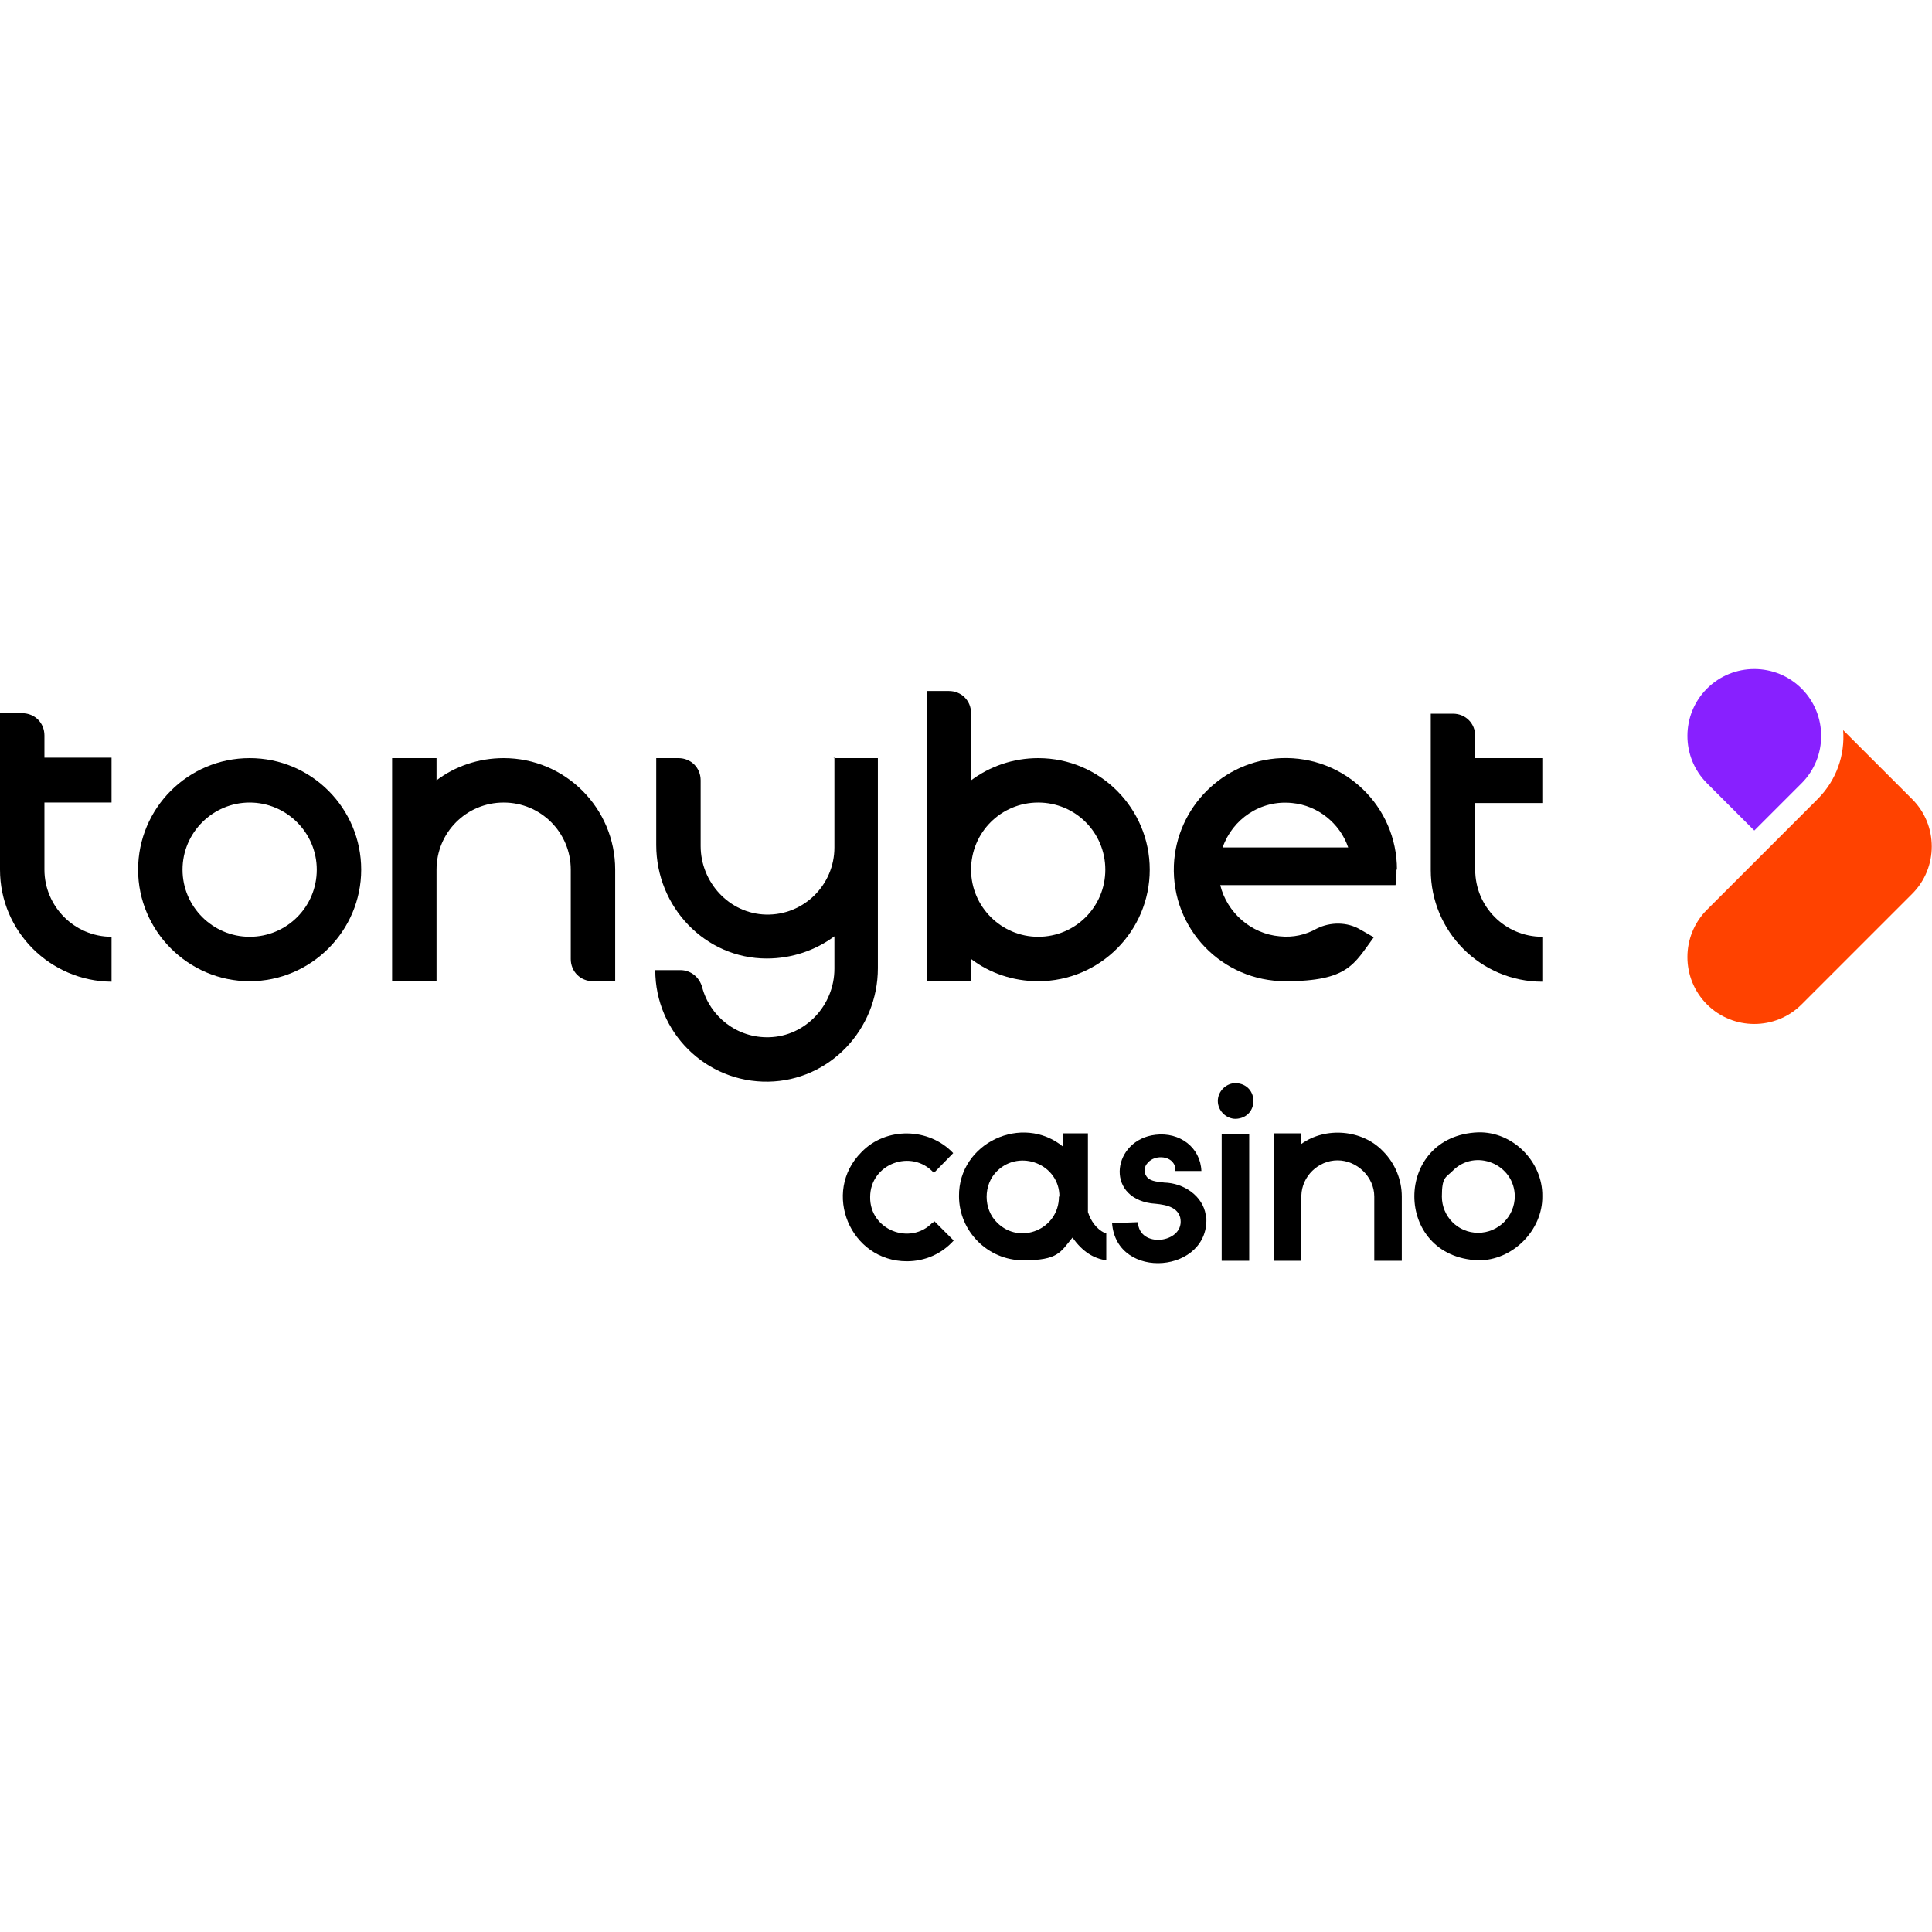
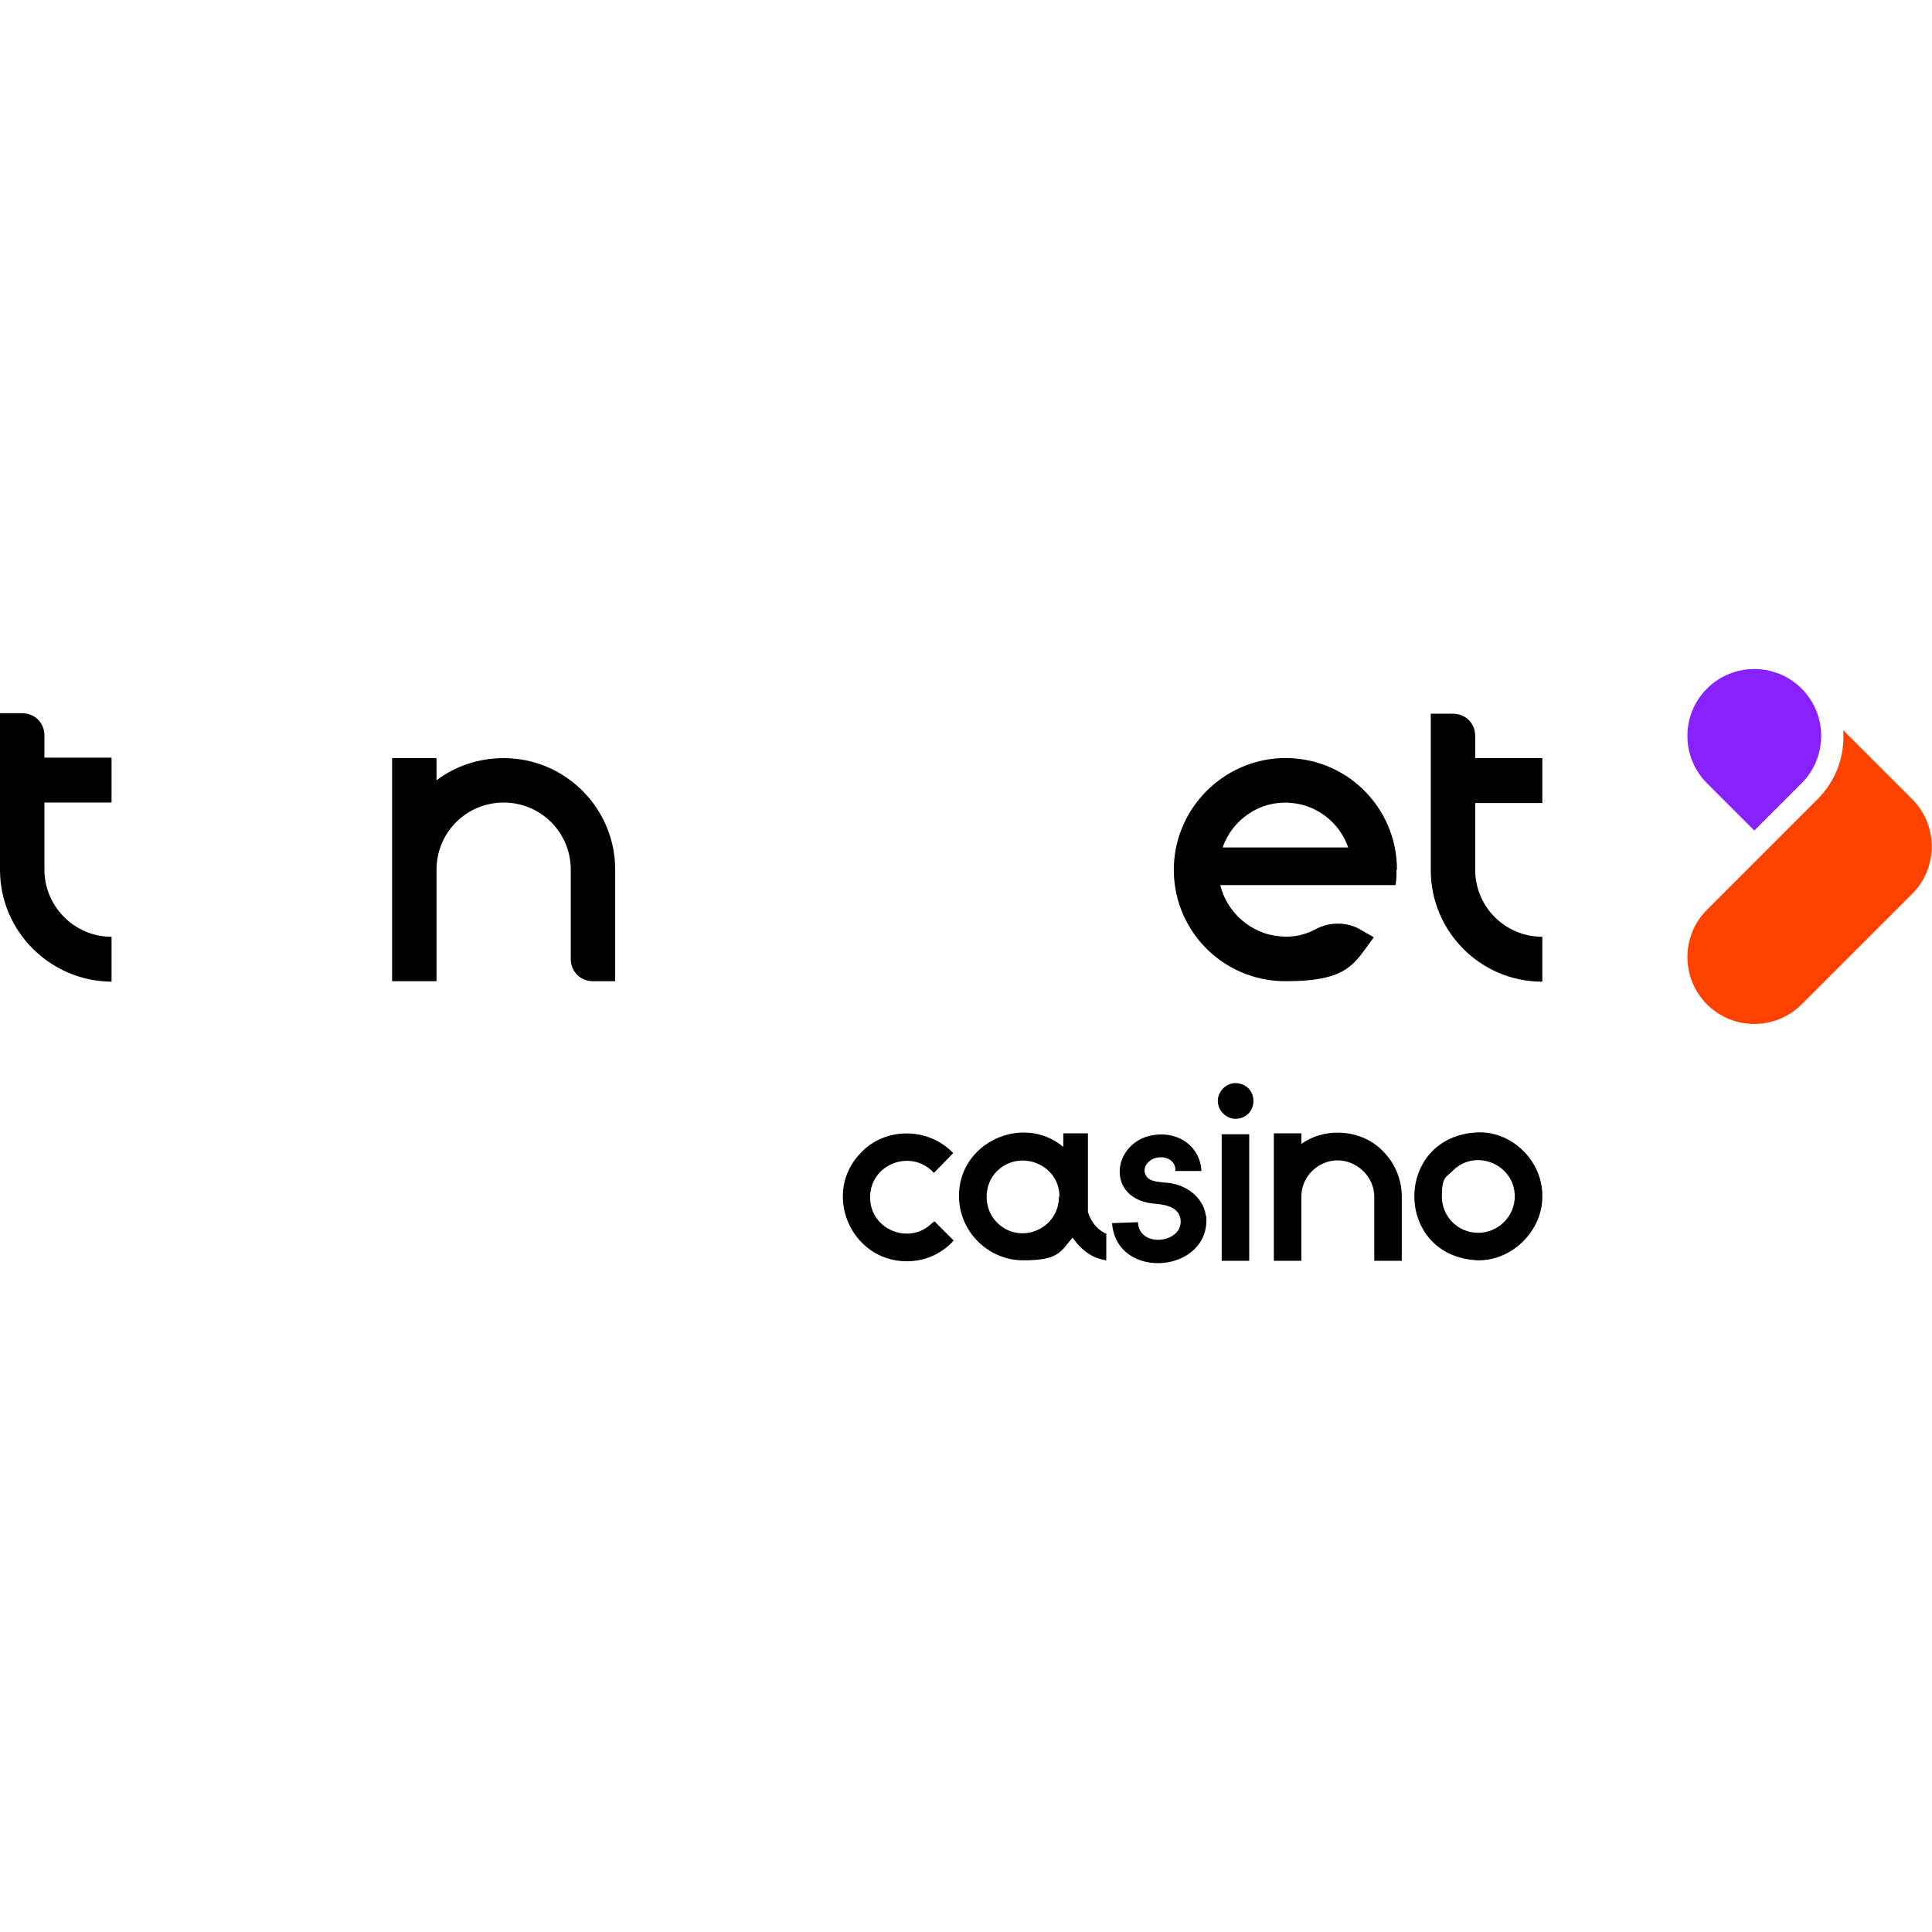
<svg xmlns="http://www.w3.org/2000/svg" id="Layer_1" width="400.1" height="400.1" version="1.1" viewBox="0 0 400.1 400.1">
  <defs>
    <style>
      .st0 {
        fill: #8820ff;
      }

      .st1 {
        fill: #ff4200;
      }
    </style>
  </defs>
  <path class="st1" d="M376.4,165.5c3.9-3.9,5.7-9.1,5.3-14.3l4.8,4.8,9.5,9.5c5.4,5.4,5.4,14.2,0,19.6l-22.9,22.9c-5.4,5.4-14.2,5.4-19.6,0-5.4-5.4-5.4-14.2,0-19.6l22.9-22.9h0Z" />
  <path class="st0" d="M373.1,142.6c5.4,5.4,5.4,14.2,0,19.6l-9.8,9.8-9.8-9.8c-5.4-5.4-5.4-14.2,0-19.6,5.4-5.4,14.2-5.4,19.6,0h0Z" />
  <path d="M289.3,180.1c0-13.1-10.8-23.6-24-23.1-12,.5-21.7,10.2-22.2,22.2-.5,13.2,10,24,23.1,24s14.2-3.6,18.3-9.1l-2.8-1.6c-2.7-1.6-6.2-1.6-9-.2-2.3,1.3-4.9,1.9-7.7,1.6-5.9-.5-10.9-4.9-12.3-10.6h36.3c.2-1,.2-2.1.2-3.2h0ZM253.2,175.5c2-5.8,7.8-9.9,14.4-9.2,5.3.5,9.9,4.2,11.6,9.2h-26Z" />
  <path d="M305.5,166.2v13.9c0,7.7,6.2,13.9,13.9,13.9v9.3c-12.8,0-23.1-10.4-23.1-23.1v-32.4h4.6c2.6,0,4.6,2,4.6,4.6v4.6h13.9v9.3h-13.9Z" />
  <path d="M23.1,194v9.3C10.4,203.2,0,192.9,0,180.1v-32.4h4.6c2.6,0,4.6,2,4.6,4.6v4.6h13.9v9.3h-13.9v13.9c0,7.6,6.2,13.9,13.9,13.9h0Z" />
  <path d="M127.4,180.1v23.1h-4.6c-2.6,0-4.6-2-4.6-4.6v-18.5c0-7.7-6.2-13.9-13.9-13.9s-13.9,6.2-13.9,13.9v23.1h-9.2v-46.2h9.2v4.6c3.8-2.9,8.7-4.6,13.9-4.6,12.8,0,23.1,10.4,23.1,23.1h0Z" />
-   <path d="M172.6,157h9.2v43.5c0,12.7-10,23.3-22.7,23.5-12.9.2-23.4-10.2-23.4-23.1h5.2c2.1,0,3.9,1.4,4.5,3.5,1.6,6.1,7.2,10.6,13.9,10.4,7.5-.2,13.5-6.6,13.5-14.2v-6.7c-3.9,2.9-8.8,4.6-14,4.6-12.8,0-22.9-10.7-22.9-23.5v-18h4.6c2.6,0,4.6,2,4.6,4.6v13.6c0,7.5,5.9,14,13.5,14.2,7.8.2,14.2-6.1,14.2-13.9v-18.5h0c0,0,0-.1,0-.1Z" />
-   <path d="M215,157h0c-5.2,0-10,1.7-13.9,4.6v-13.9c0-2.6-2-4.6-4.6-4.6h-4.6v60.1h9.2v-4.6c3.8,2.9,8.7,4.6,13.9,4.6,12.8,0,23.1-10.4,23.1-23.1s-10.3-23.1-23.1-23.1h0ZM215,194c-7.6,0-13.9-6.2-13.9-13.9s6.2-13.9,13.9-13.9,13.9,6.2,13.9,13.9-6.2,13.9-13.9,13.9Z" />
-   <path d="M51.7,157c-12.8,0-23.1,10.4-23.1,23.1s10.4,23.1,23.1,23.1,23.1-10.4,23.1-23.1-10.3-23.1-23.1-23.1ZM51.7,194c-7.6,0-13.9-6.2-13.9-13.9s6.3-13.9,13.9-13.9,13.9,6.2,13.9,13.9-6.2,13.9-13.9,13.9Z" />
  <path d="M193.1,253.2c-4.6,4.8-13,1.5-12.9-5.3,0-6.9,8.6-10.1,13.2-5l4-4.1c-5-5.3-13.9-5.5-19-.2-8.3,8.3-2.3,22.6,9.4,22.6,3.7,0,7.2-1.5,9.7-4.3l-4-4-.3.3h0Z" />
  <path d="M228.7,255.3c-1.6-.8-2.8-2.4-3.4-4.3v-16.3h-5.1v2.8c-8.5-7-21.7-.8-21.6,10.2,0,7.3,6,13.3,13.3,13.3s7.7-1.7,10.2-4.7c2.1,2.9,4.3,4.3,7,4.7v-5.6h-.3ZM219.3,247.8c0,6.8-8.1,10.1-12.8,5.4-2.9-2.8-2.9-7.9,0-10.7,4.7-4.6,12.9-1.4,12.9,5.3h0Z" />
  <path d="M258.7,234.9h-5.7s0,26.2,0,26.2h5.7s0-26.2,0-26.2Z" />
  <path d="M255.9,224.3c-2,0-3.7,1.7-3.7,3.7s1.7,3.7,3.7,3.7c4.9-.2,4.9-7.2,0-7.4h0Z" />
  <path d="M286.4,238.4c-4.3-4.5-11.9-5.1-16.9-1.5v-2.2h-5.7v26.4h5.7v-13.5c.1-4,3.5-7.3,7.5-7.3s7.6,3.4,7.6,7.5v13.3h5.7v-13.3c0-3.5-1.4-6.9-3.9-9.4Z" />
  <path d="M306.1,234.5c-17.6.7-17.6,25.8,0,26.5,7.1.1,13.4-6.2,13.3-13.3.1-7.1-6.1-13.4-13.3-13.2ZM313.7,247.7c0,4.2-3.4,7.6-7.6,7.6s-7.5-3.4-7.5-7.5.8-3.9,2.2-5.3c4.7-4.8,12.9-1.4,12.9,5.3Z" />
  <path d="M249.7,251.8v-.2h0c-.6-3.9-4.5-6.6-8.6-6.7-1.7-.2-3.2-.3-3.8-1.5-.5-.8-.3-1.9.4-2.6,1.5-1.8,5.3-1.5,5.7,1.1v.6h5.4c-.2-4.9-4.5-8.1-9.5-7.5-8.8,1-10.6,12.8-.9,14.2,2.2.2,5.3.4,6,2.9,1.2,5.1-7.9,6.6-8.7,1.5v-.5c0,0-5.4.2-5.4.2.9,12.1,20.5,10.4,19.5-1.5h0Z" />
</svg>